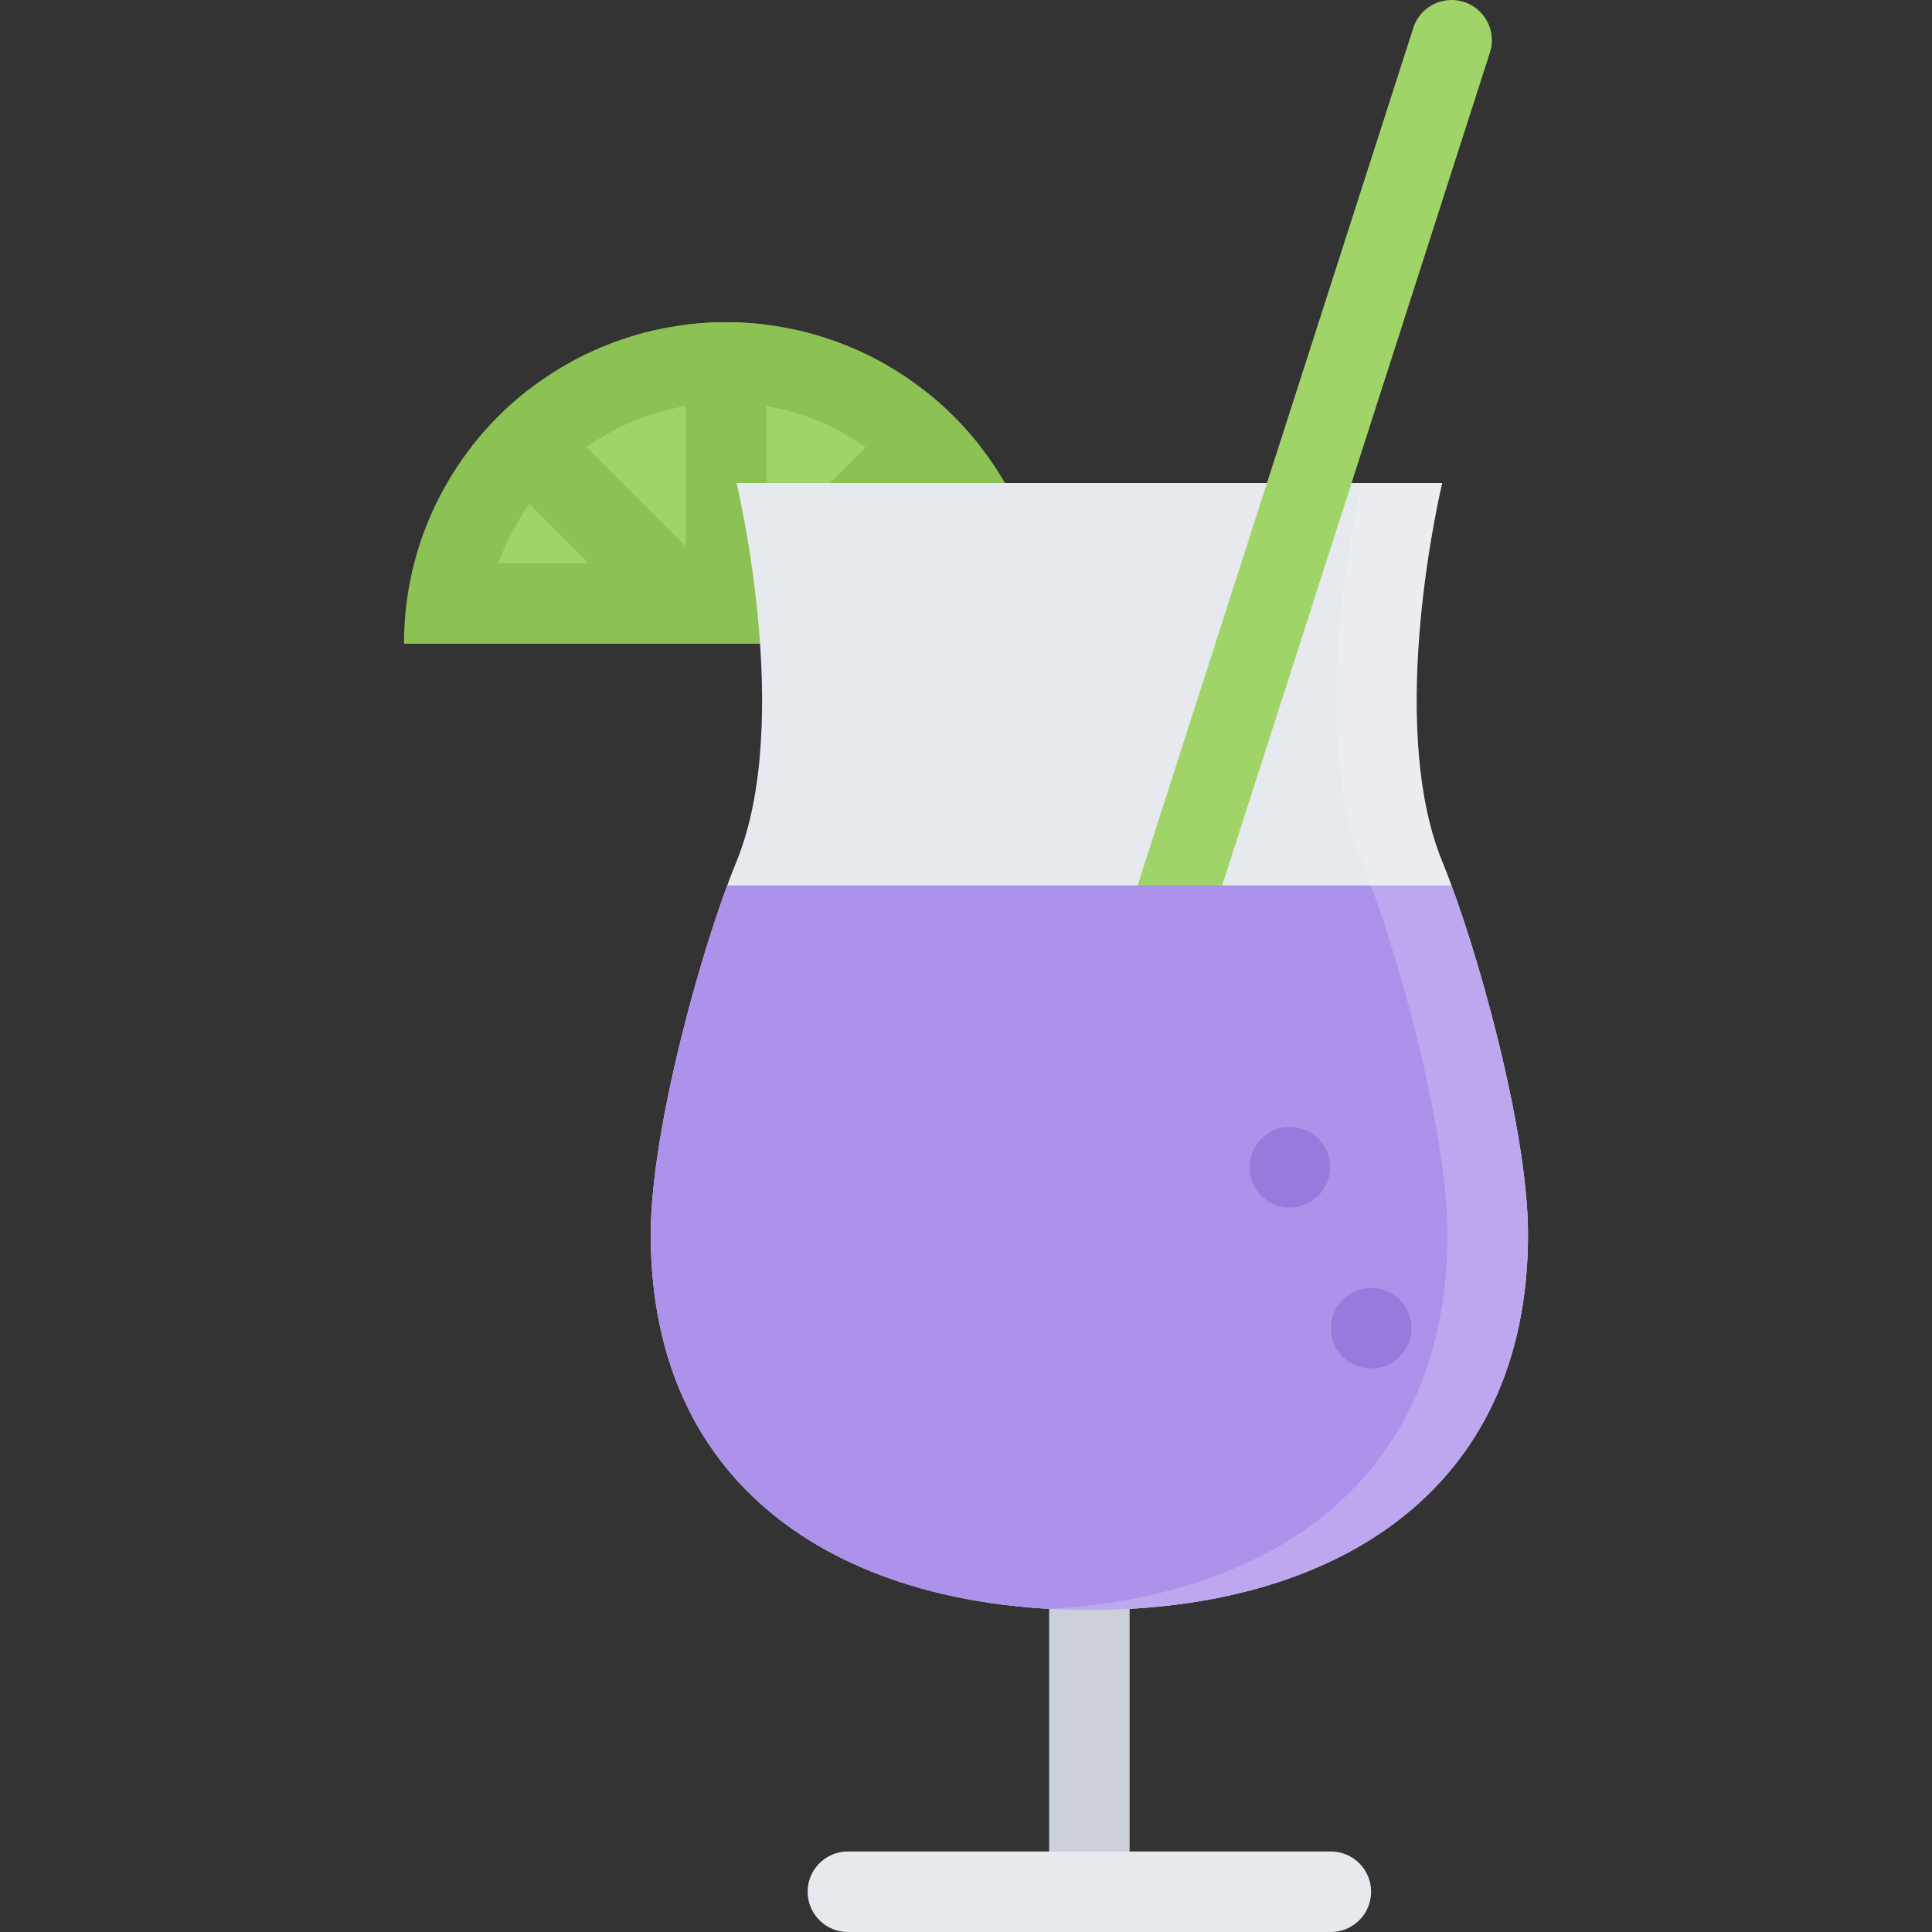
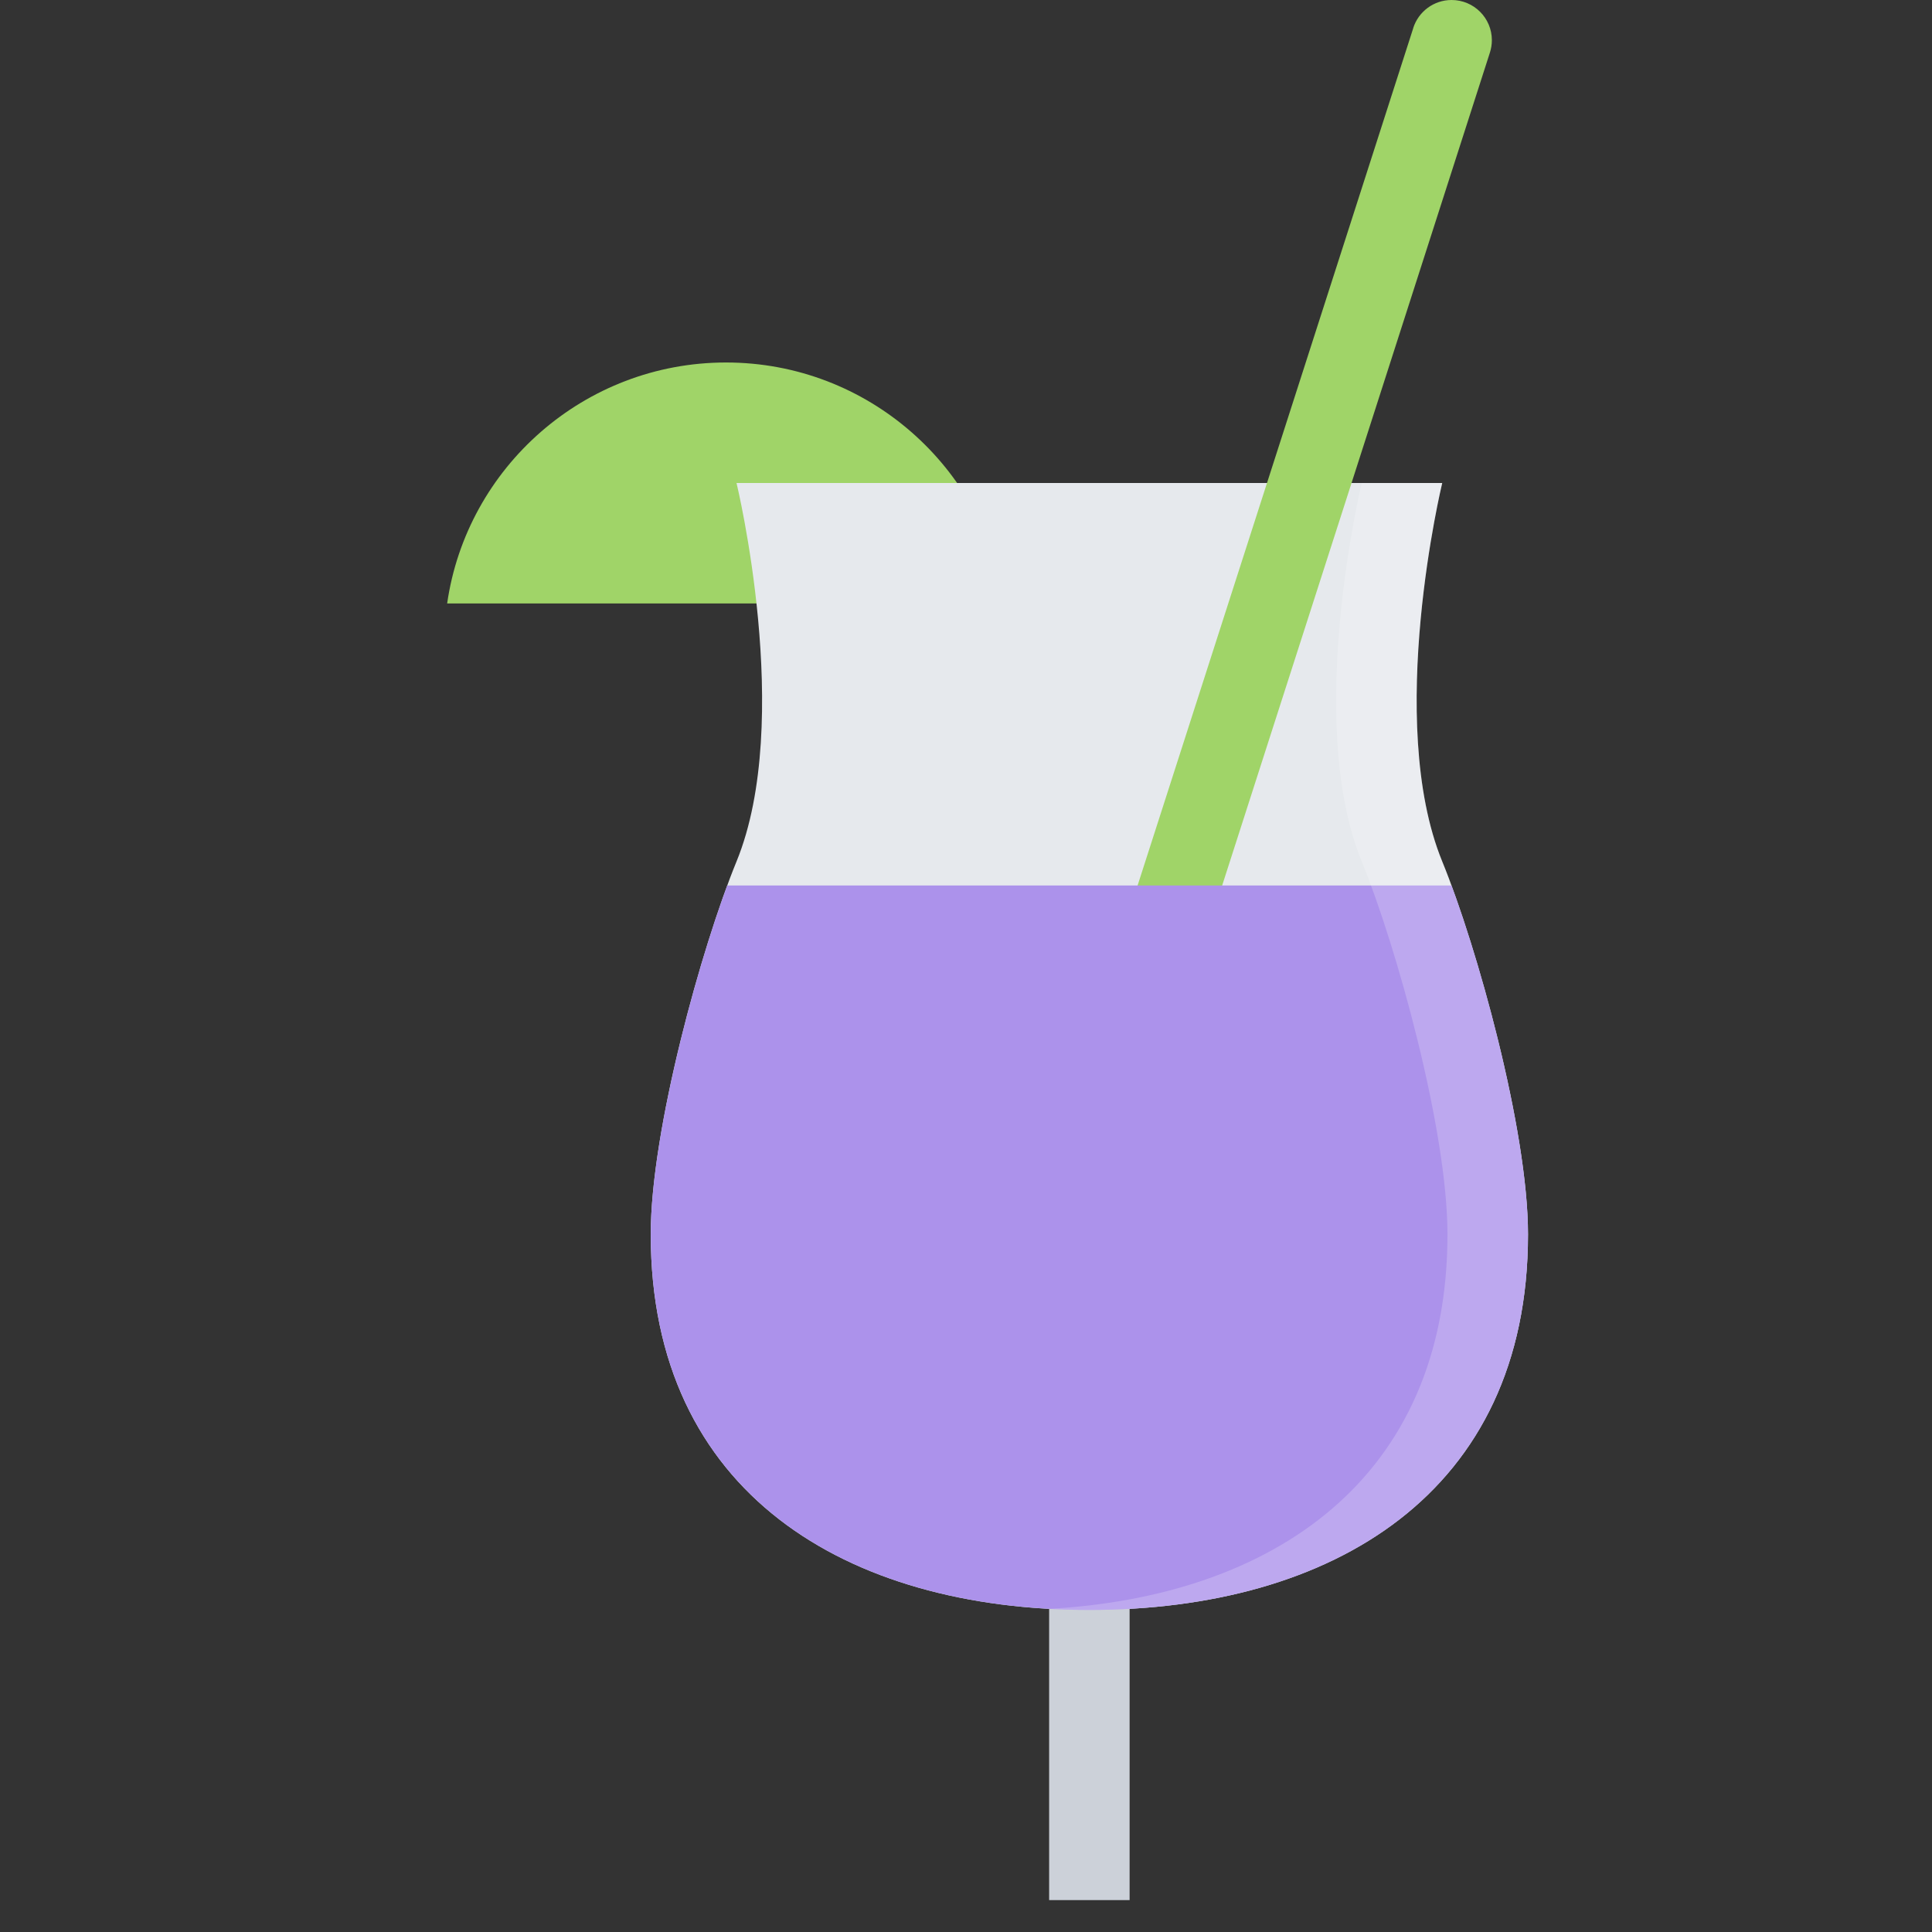
<svg xmlns="http://www.w3.org/2000/svg" version="1.1" id="Layer_1" viewBox="0 0 511.986 511.986" xml:space="preserve">
  <rect x="0" y="0" width="511.986" height="511.986" fill="#333333" stroke="none" />
  <path style="fill:#A0D468;" d="M118.497,159.918c5.187-36.062,36.358-63.857,73.903-63.857c37.546,0,68.702,27.796,73.904,63.857  H118.497z" />
  <g>
-     <path style="fill:#8CC153;" d="M192.4,85.389c-47.123,0-85.341,38.14-85.341,85.201h170.667   C277.727,123.528,239.525,85.389,192.4,85.389z M132.074,149.262c8.812-24.765,32.53-42.545,60.326-42.545   c27.797,0,51.499,17.78,60.327,42.545H132.074z" />
-     <path style="fill:#8CC153;" d="M177.307,170.59h30.171l0,0l52.296-52.28c-4.391-5.641-9.469-10.702-15.109-15.062l-41.608,41.593   V86.045c-3.484-0.438-7.047-0.656-10.656-0.656c-3.624,0-7.171,0.219-10.671,0.656v58.796l-41.593-41.593   c-5.641,4.359-10.719,9.421-15.109,15.062L177.307,170.59z" />
-   </g>
+     </g>
  <path style="fill:#E6E9ED;" d="M382.193,228.291c-15.25-37.296,0-100.294,0-100.294h-93.514h-93.497c0,0,15.25,62.998,0,100.294  c-9.233,22.547-22.733,71.123-22.733,98.811c0,68.717,52.046,99.544,116.23,99.544c64.202,0,116.248-30.827,116.248-99.544  C404.927,299.414,391.411,250.838,382.193,228.291z" />
  <rect x="278.023" y="416.423" style="fill:#CCD1D9;" width="21.327" height="87.11" />
  <path style="fill:#A0D468;" d="M395.349,10.656C395.349,4.765,390.568,0,384.677,0c-4.75,0-8.766,3.094-10.156,7.391l0,0v0.047  c-0.016,0.031-0.031,0.062-0.031,0.094l-75.404,234.525l20.312,6.531l75.436-234.666l0,0  C395.161,12.89,395.349,11.797,395.349,10.656z" />
  <path style="fill:#AC92EB;" d="M172.449,327.101c0,68.717,52.046,99.544,116.23,99.544c64.202,0,116.248-30.827,116.248-99.544  c0-25.312-11.281-68.061-20.266-92.451H192.714C183.729,259.041,172.449,301.789,172.449,327.101z" />
  <g>
-     <path style="fill:#967ADC;" d="M374.021,351.991c0,5.891-4.781,10.655-10.672,10.655s-10.671-4.765-10.671-10.655   s4.78-10.672,10.671-10.672S374.021,346.1,374.021,351.991z" />
-     <path style="fill:#967ADC;" d="M352.46,309.32c0,5.891-4.781,10.672-10.672,10.672c-5.89,0-10.655-4.781-10.655-10.672   s4.766-10.672,10.655-10.672C347.678,298.648,352.46,303.43,352.46,309.32z" />
-   </g>
-   <path style="fill:#E6E9ED;" d="M352.678,490.643H224.682c-5.891,0-10.656,4.781-10.656,10.672s4.766,10.671,10.656,10.671h127.996  c5.89,0,10.671-4.78,10.671-10.671S358.568,490.643,352.678,490.643z" />
+     </g>
  <g style="opacity:0.2;">
    <path style="fill:#FFFFFF;" d="M382.193,228.291c-15.25-37.296,0-100.294,0-100.294h-21.328c0,0-15.265,62.998,0,100.294   c9.219,22.547,22.719,71.123,22.719,98.811c0,64.873-46.373,95.966-105.56,99.247c3.516,0.203,7.062,0.297,10.655,0.297   c64.202,0,116.248-30.827,116.248-99.544C404.927,299.414,391.411,250.838,382.193,228.291z" />
  </g>
</svg>